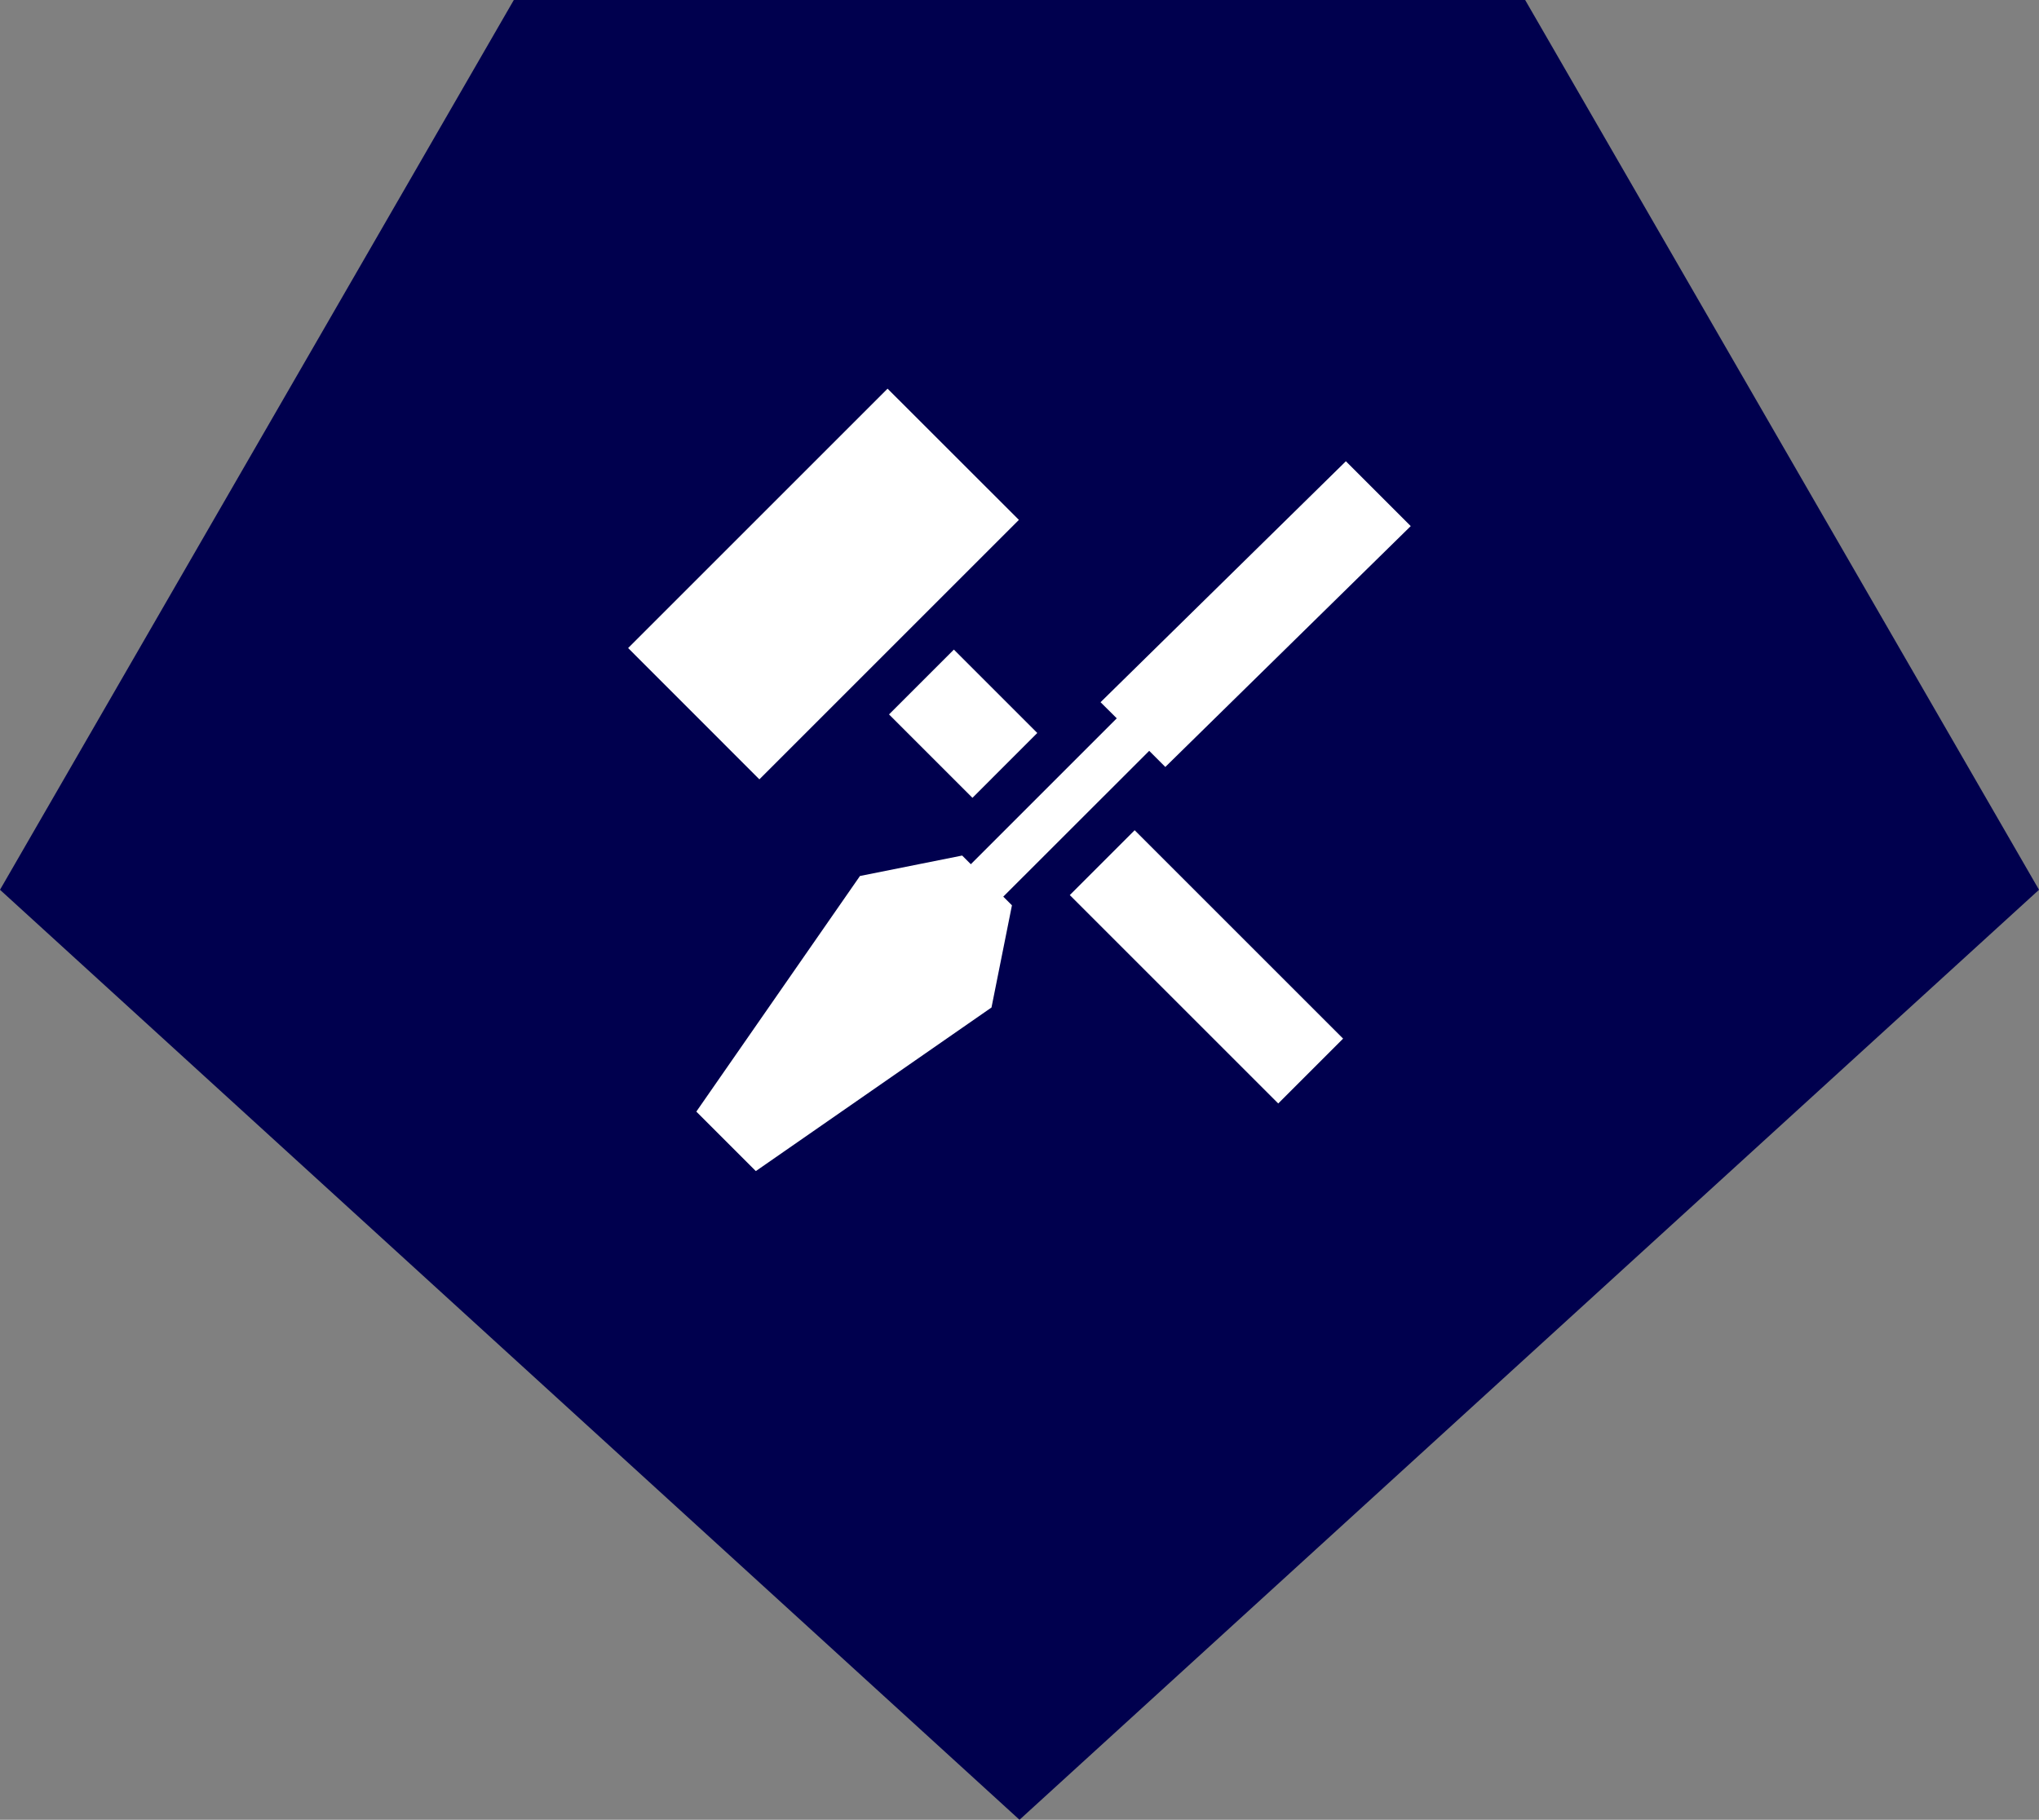
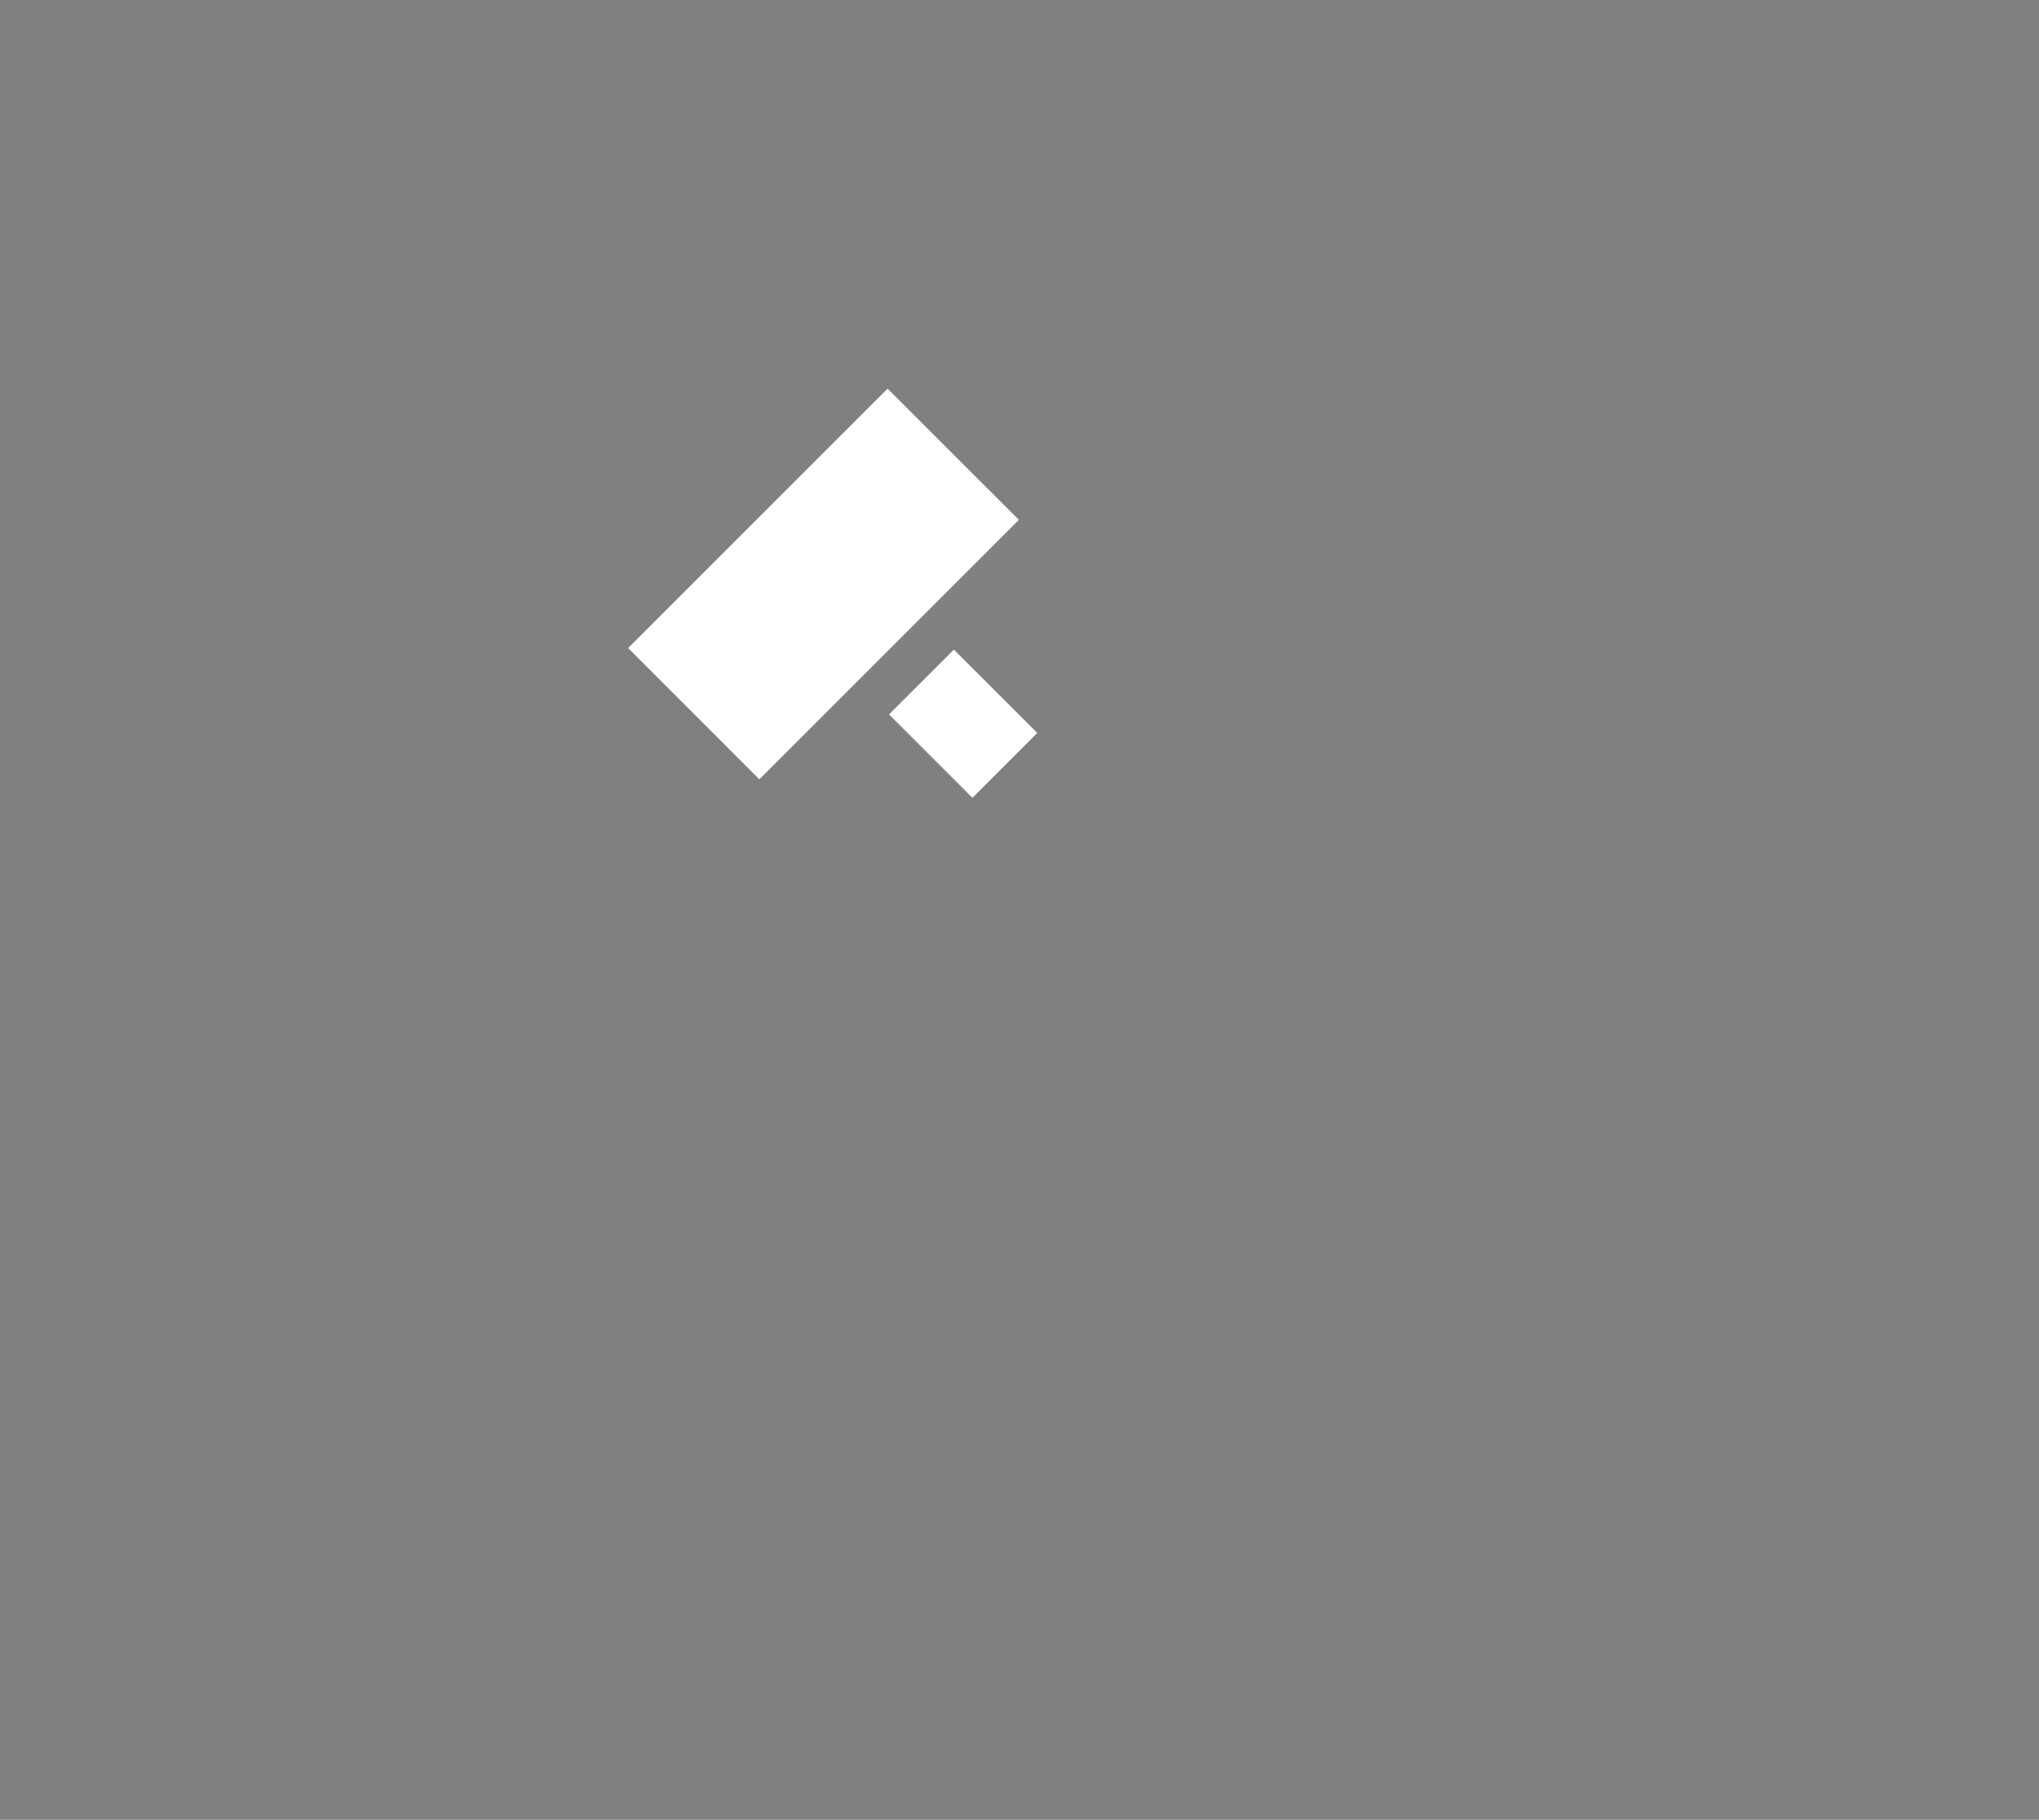
<svg xmlns="http://www.w3.org/2000/svg" width="101.228" height="90.365" viewBox="0 0 101.228 90.365">
  <rect x="0" y="0" width="101.228" height="90.365" fill="#808080" stroke="none" />
  <g id="Gruppe_144" data-name="Gruppe 144" transform="translate(-1509 -2145)">
-     <path id="Logo-Form" d="M25.509,0,0,44.184,50.614,90.365l50.614-46.181L75.718,0Z" transform="translate(1509 2145)" fill="#00004e" />
    <g id="Handwerk" transform="translate(1540.184 2164.3)">
-       <path id="Pfad_3097" data-name="Pfad 3097" d="M64.685,59.534l.805.8-7.245,7.245-.431-.431-5.073,1.015-8.124,11.7,2.954,2.954,11.7-8.124,1.015-5.073-.431-.431L67.1,61.949l.8.8,12.184-11.96-3.22-3.22Zm0,0" transform="translate(-41.231 -43.964)" fill="#fff" />
      <path id="Pfad_3098" data-name="Pfad 3098" d="M12.88,0,19.4,6.516,6.516,19.4,0,12.88Zm0,0" fill="#fff" />
      <path id="Pfad_3099" data-name="Pfad 3099" d="M170.7,173.78l4.142,4.142,3.219-3.22-4.141-4.141Zm0,0" transform="translate(-157.748 -157.604)" fill="#fff" />
-       <path id="Pfad_3100" data-name="Pfad 3100" d="M299.262,302.486l-10.348-10.348,3.22-3.22,10.348,10.348Zm0,0" transform="translate(-266.987 -266.991)" fill="#fff" />
    </g>
  </g>
</svg>